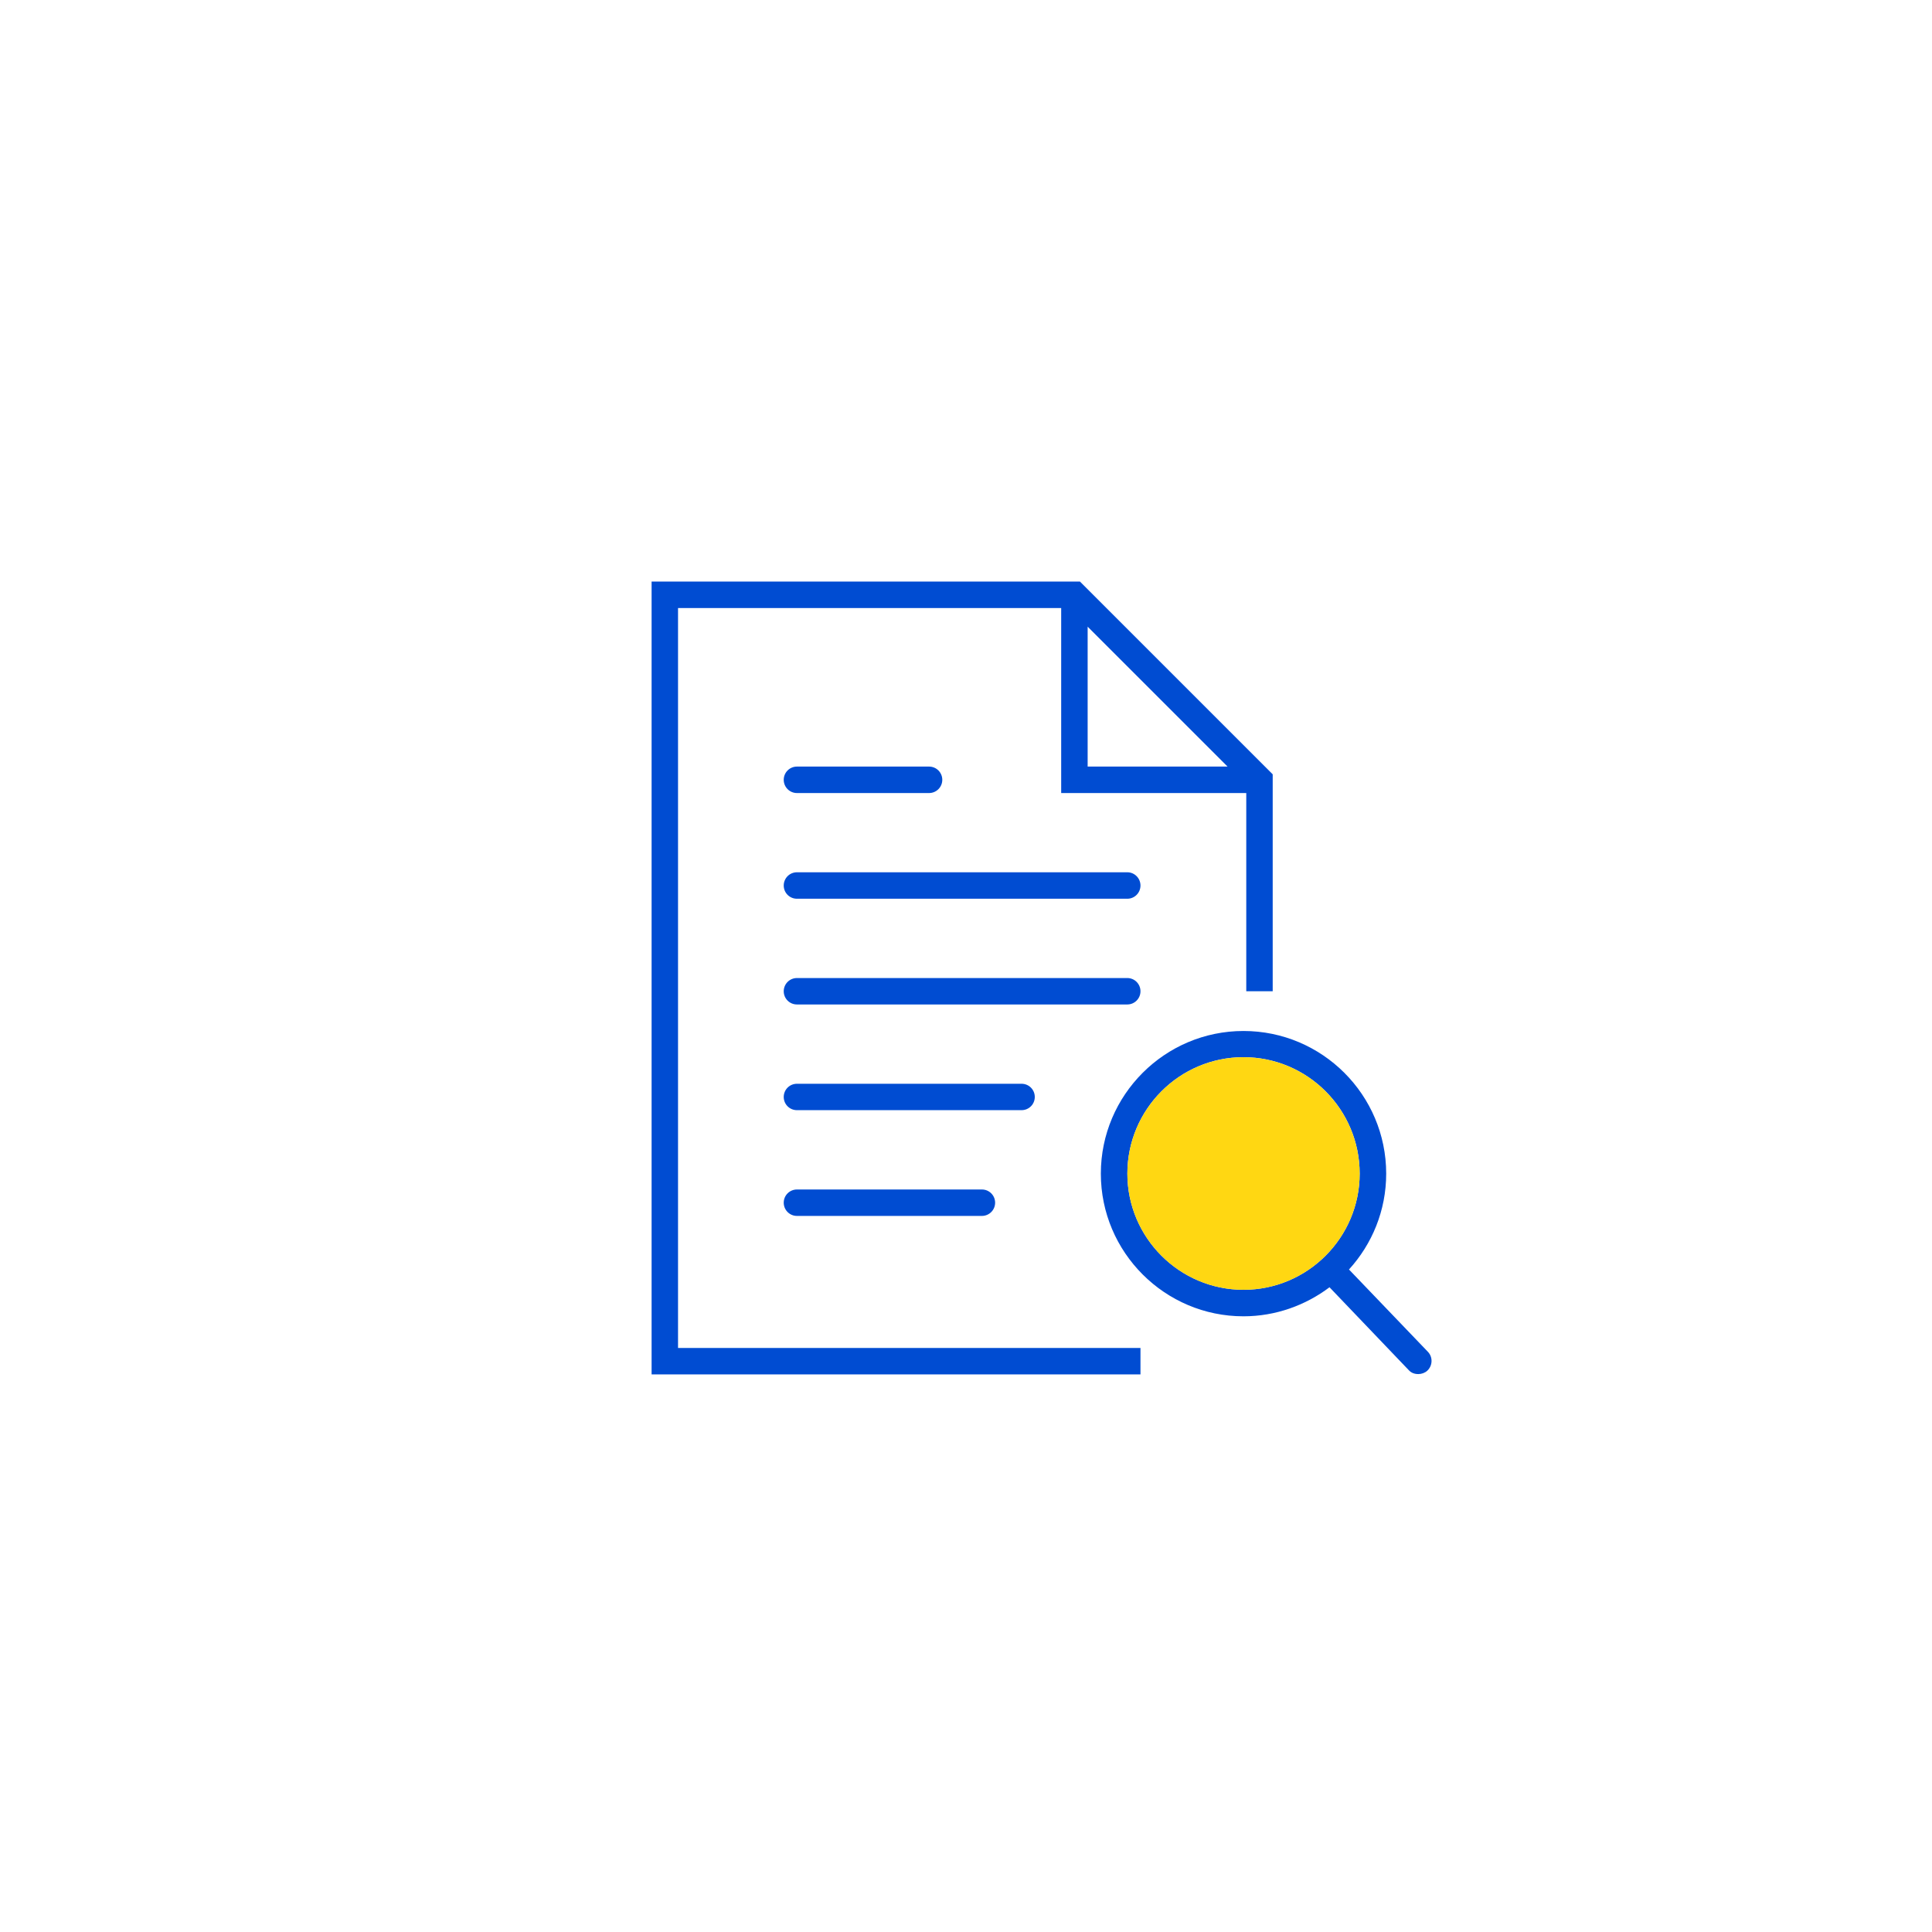
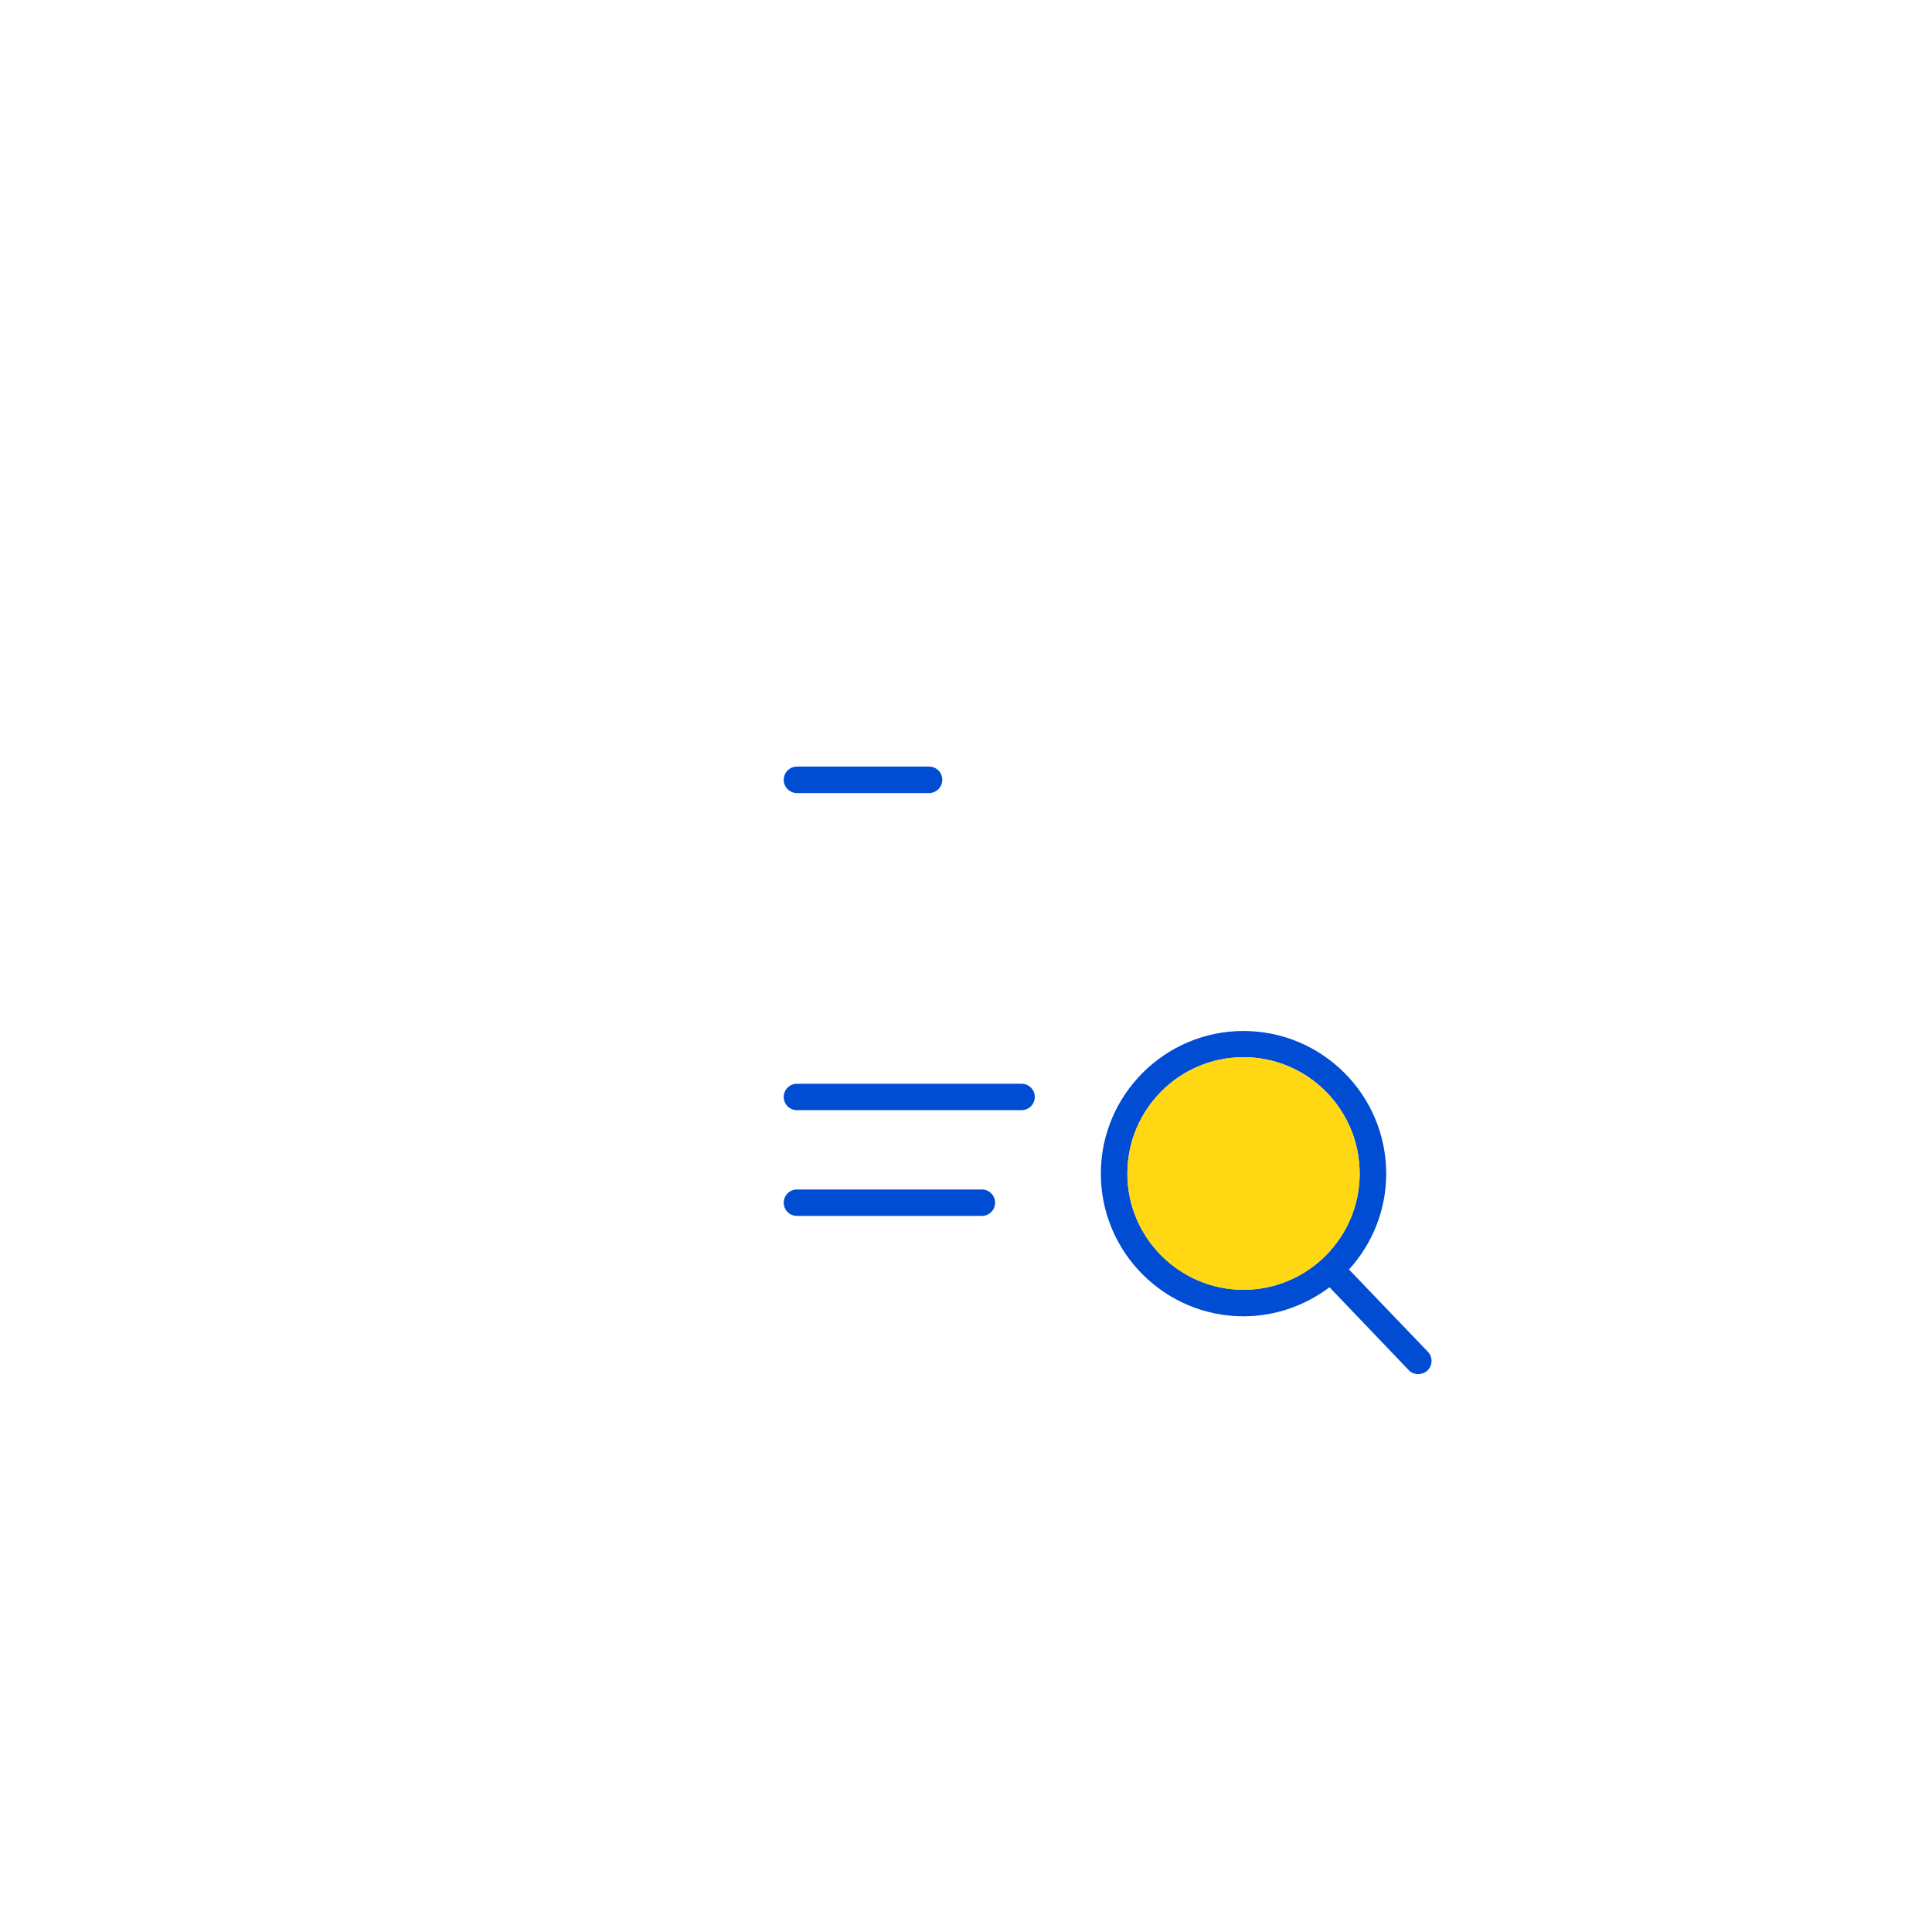
<svg xmlns="http://www.w3.org/2000/svg" version="1.0" id="Layer_1" x="0px" y="0px" width="62.203px" height="62.204px" viewBox="0 0 62.203 62.204" enable-background="new 0 0 62.203 62.204" xml:space="preserve">
  <g>
    <g>
-       <path fill="#004CD2" d="M36.295,28.084H25.659c-0.236,0-0.426,0.191-0.426,0.426c0,0.236,0.189,0.426,0.426,0.426h10.636    c0.234,0,0.424-0.19,0.424-0.426C36.719,28.276,36.529,28.084,36.295,28.084z" />
      <path fill="#004CD2" d="M25.659,25.533h4.253c0.236,0,0.426-0.191,0.426-0.426s-0.189-0.426-0.426-0.426h-4.253    c-0.236,0-0.426,0.191-0.426,0.426S25.423,25.533,25.659,25.533z" />
-       <path fill="#004CD2" d="M36.719,31.915c0-0.235-0.189-0.426-0.424-0.426H25.659c-0.236,0-0.426,0.191-0.426,0.426    c0,0.234,0.189,0.425,0.426,0.425h10.636C36.529,32.34,36.719,32.149,36.719,31.915z" />
      <path fill="#004CD2" d="M33.316,35.318c0-0.235-0.189-0.425-0.426-0.425h-7.231c-0.236,0-0.426,0.19-0.426,0.425    s0.189,0.425,0.426,0.425h7.231C33.127,35.743,33.316,35.553,33.316,35.318z" />
      <path fill="#004CD2" d="M25.659,38.297c-0.236,0-0.426,0.19-0.426,0.425c0,0.235,0.189,0.426,0.426,0.426h5.954    c0.236,0,0.426-0.191,0.426-0.426c0-0.234-0.189-0.425-0.426-0.425H25.659z" />
-       <path fill="#004CD2" d="M21.83,19.576h12.336v5.957h5.959v6.381h0.851v-6.984l-6.206-6.206H20.979v25.527h15.74v-0.851H21.83    V19.576L21.83,19.576z M35.018,20.177l4.505,4.504h-4.505V20.177z" />
      <path fill="#004CD2" d="M45.973,43.523l-2.541-2.65c0.744-0.817,1.198-1.898,1.198-3.086c0-2.533-2.06-4.593-4.595-4.593    c-2.531,0-4.592,2.061-4.592,4.593c0,2.533,2.061,4.593,4.592,4.593c1.035,0,1.999-0.354,2.77-0.935l2.551,2.668    c0.082,0.091,0.189,0.127,0.309,0.127c0.1,0,0.209-0.036,0.289-0.109C46.127,43.968,46.137,43.695,45.973,43.523z M40.035,41.526    c-2.06,0-3.738-1.68-3.738-3.74c0-2.07,1.679-3.749,3.738-3.749c2.062,0,3.741,1.679,3.741,3.749    C43.776,39.847,42.097,41.526,40.035,41.526z" />
      <path fill="#FFD712" d="M43.776,37.787c0,2.06-1.68,3.74-3.741,3.74c-2.06,0-3.738-1.68-3.738-3.74    c0-2.07,1.679-3.749,3.738-3.749C42.097,34.038,43.776,35.717,43.776,37.787z" />
    </g>
  </g>
</svg>